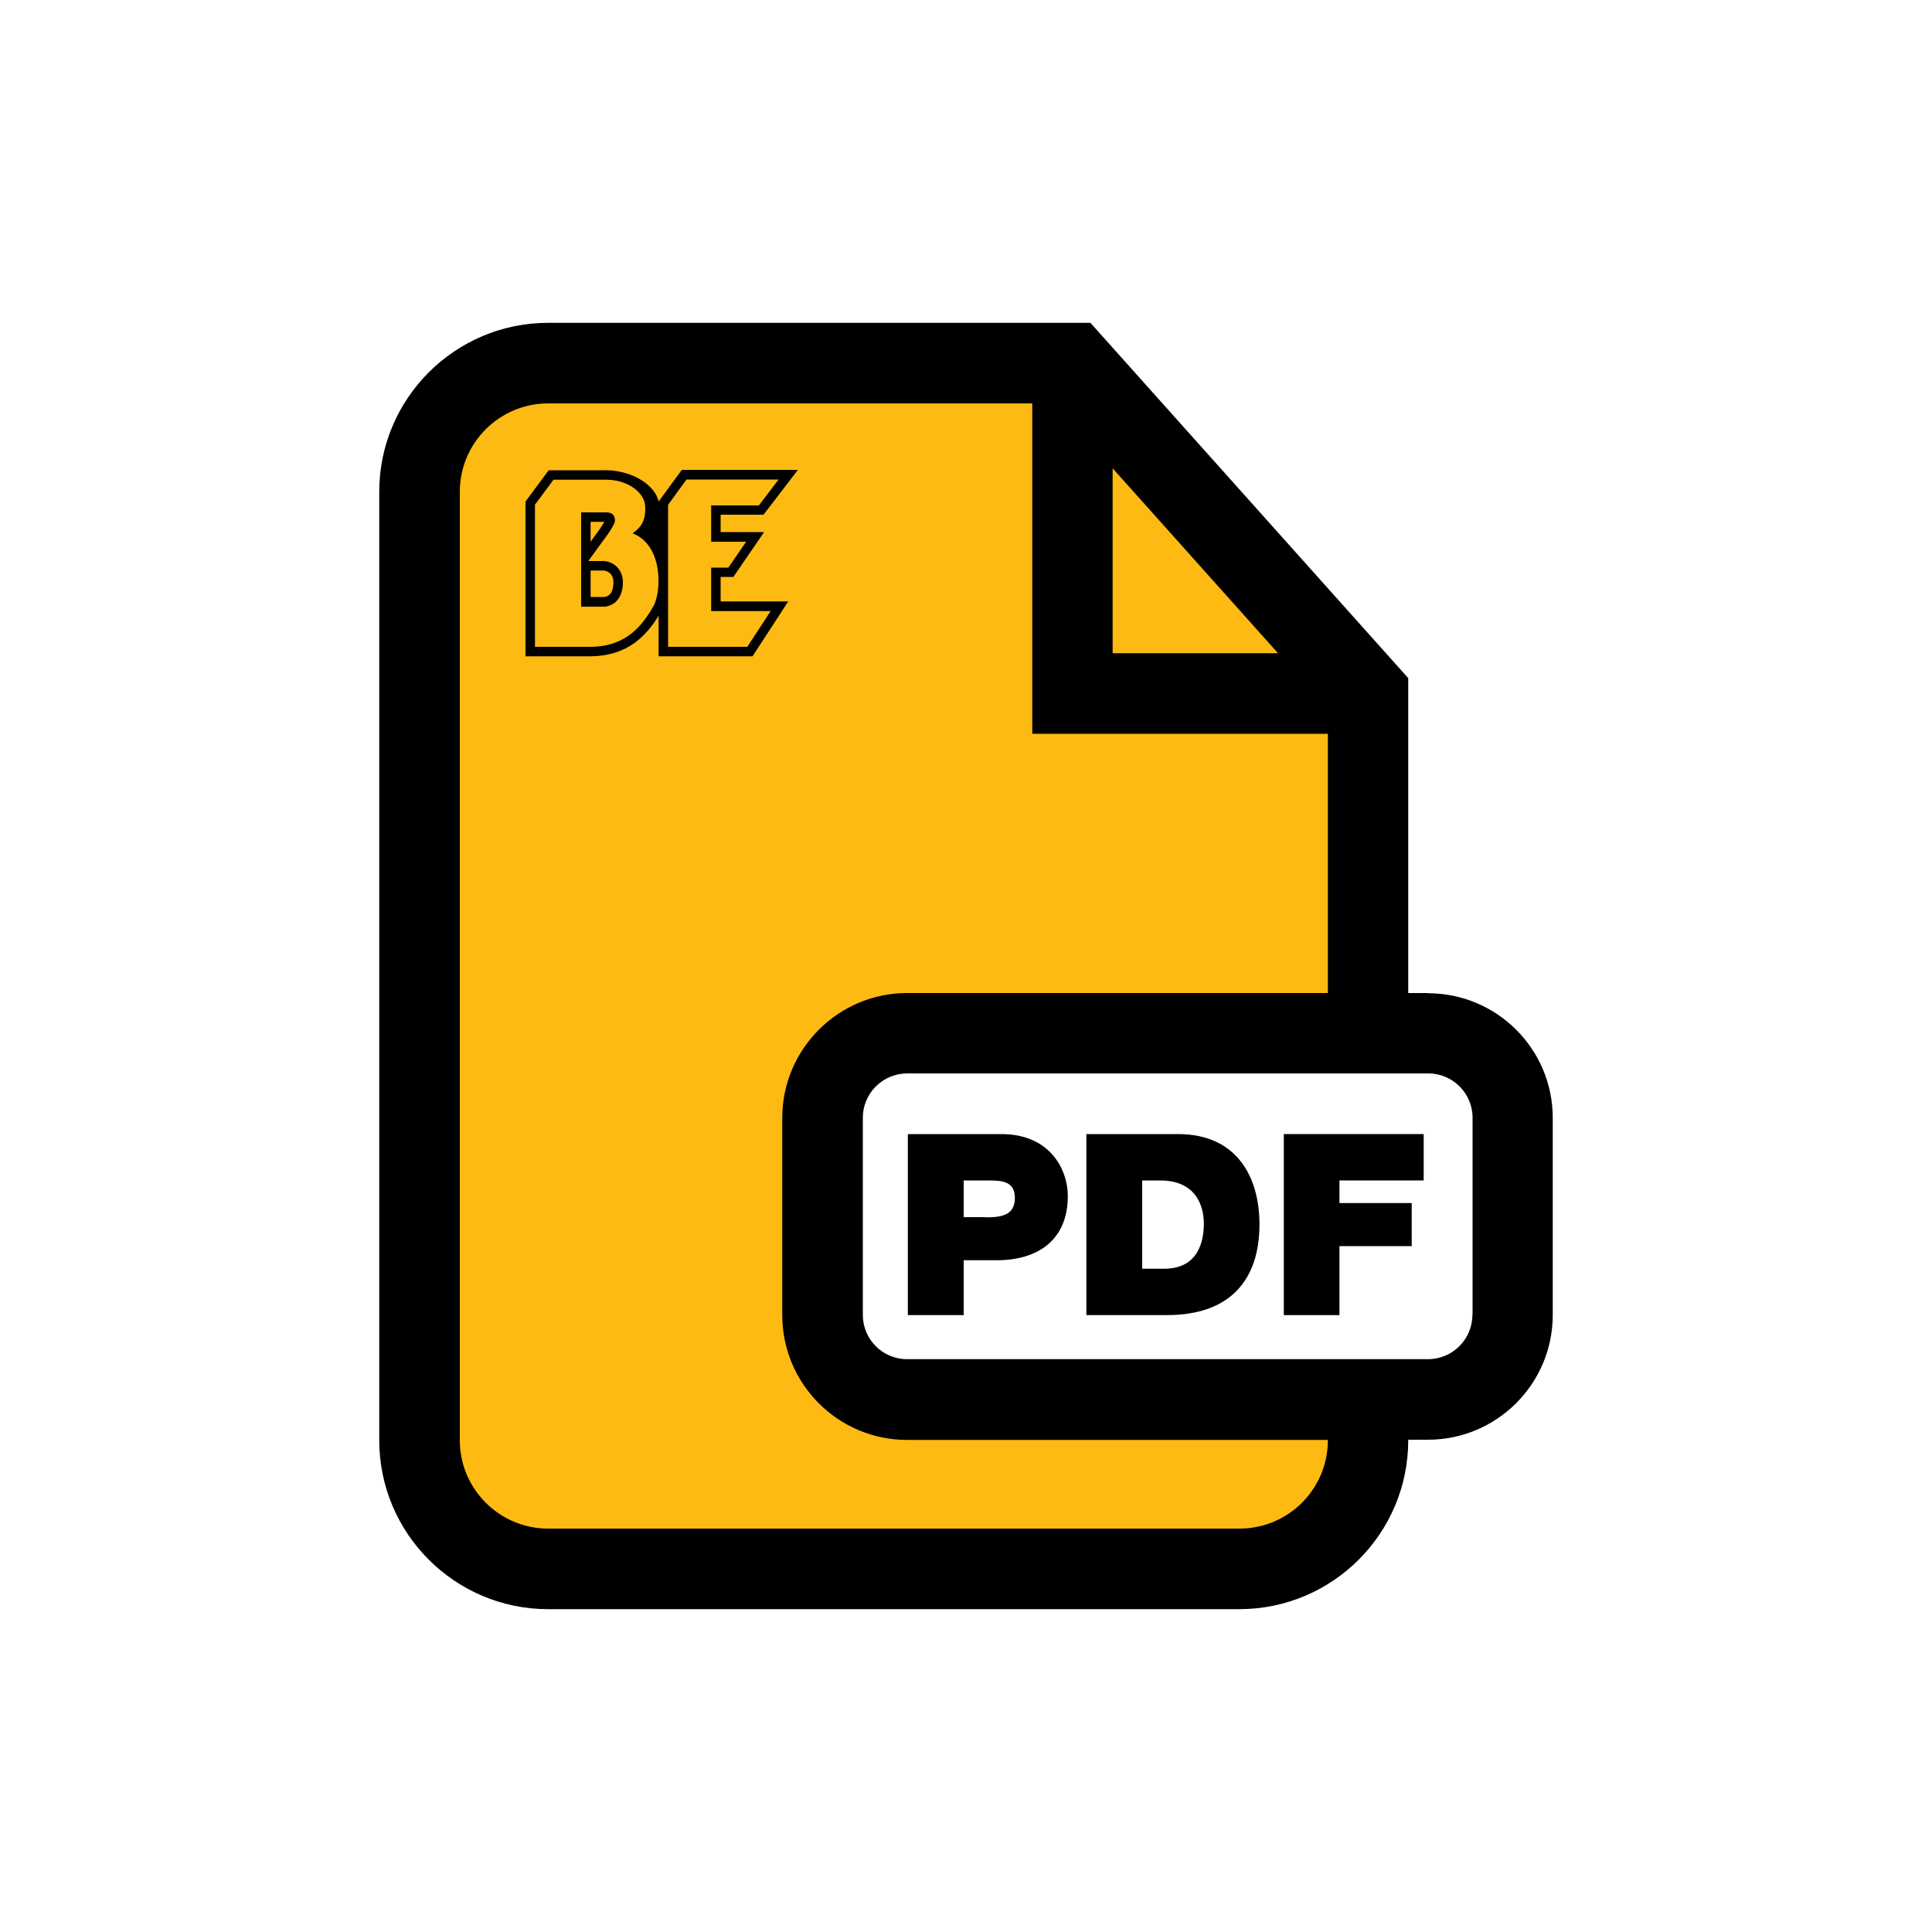
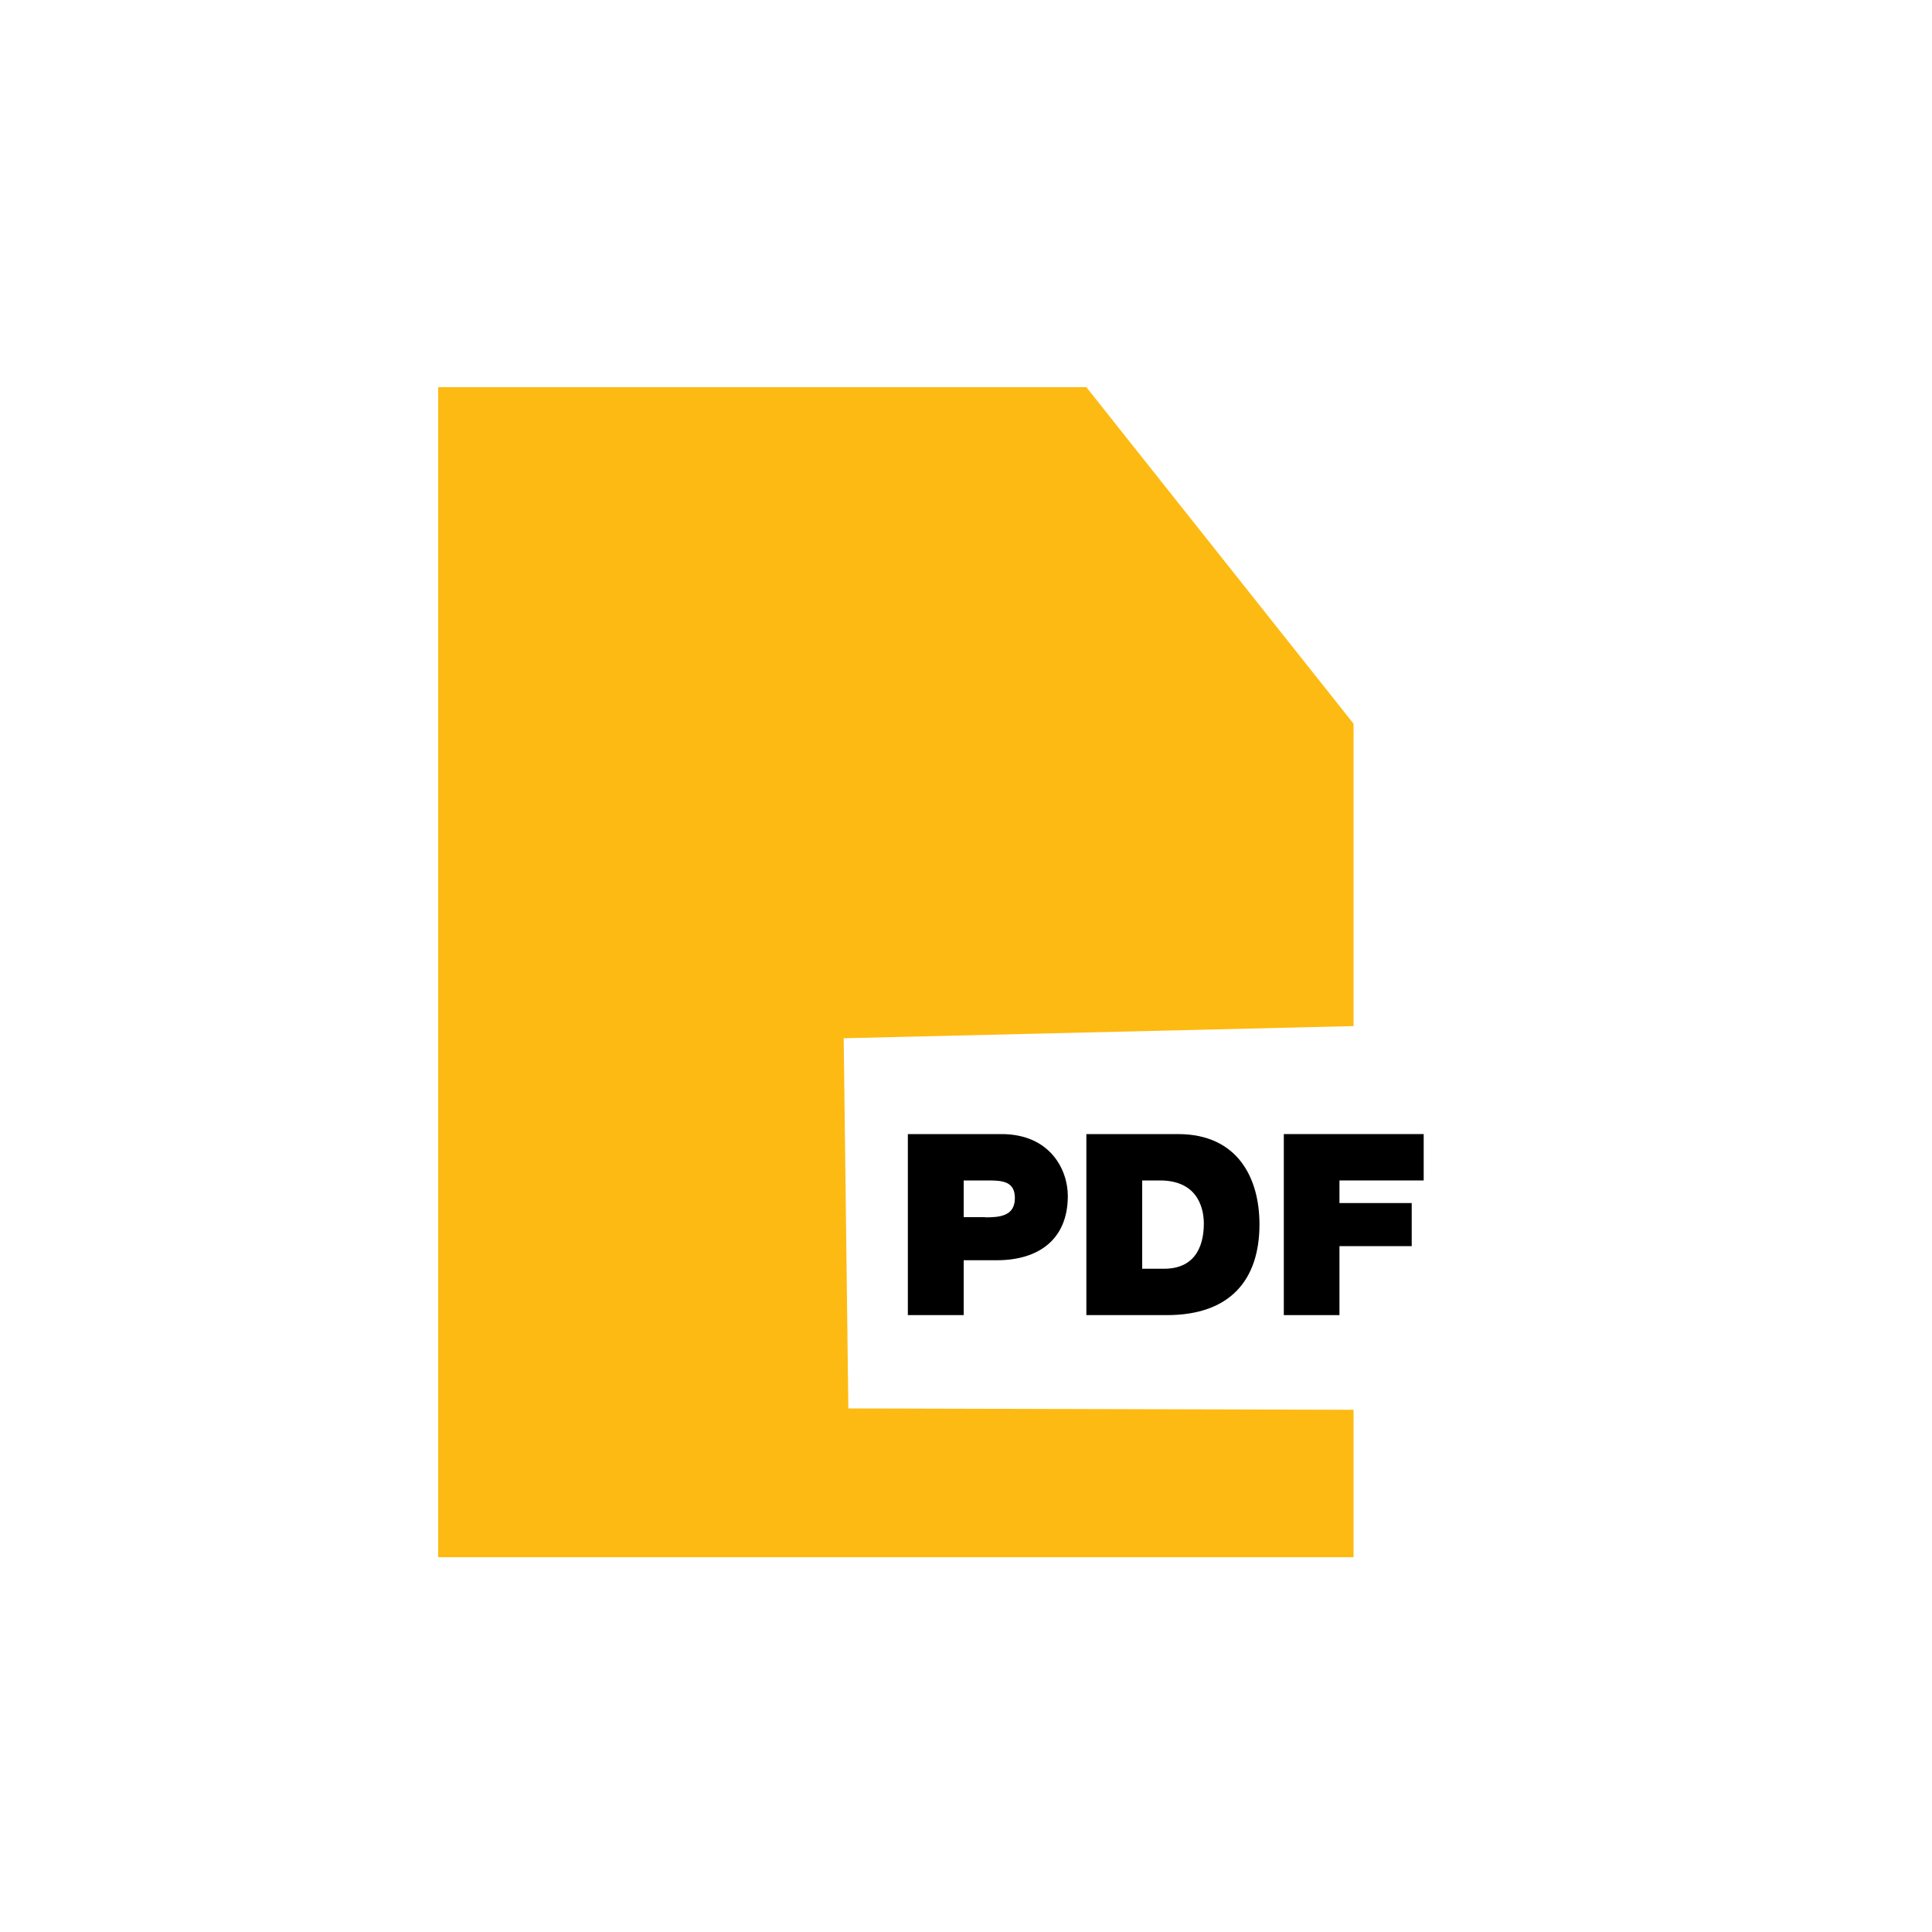
<svg xmlns="http://www.w3.org/2000/svg" id="Layer_1" viewBox="0 0 100 100">
  <defs>
    <style>.cls-1{clip-path:url(#clippath-1);}.cls-2{fill:#fdba12;}.cls-3{clip-path:url(#clippath);}.cls-4{fill:none;}</style>
    <clipPath id="clippath">
      <rect class="cls-4" x="27.19" y="24.33" width="14.11" height="9.65" />
    </clipPath>
    <clipPath id="clippath-1">
-       <rect class="cls-4" x="27.19" y="24.33" width="14.11" height="9.65" />
-     </clipPath>
+       </clipPath>
  </defs>
  <polygon class="cls-2" points="70.06 80.6 22.68 80.6 22.68 20.04 56.23 20.04 70.06 37.46 70.06 53.11 43.67 53.74 43.91 72.9 70.06 72.97 70.06 80.6" />
  <g id="BE_Icon_-_Yellow">
    <g class="cls-3">
      <g class="cls-1">
-         <path d="m31.75,30.14c0,.65-.32.74-.47.76h-.71v-1.37h.67c.31.03.51.26.51.59,0,0,0,.02,0,.02m-1.18-3.13h.71c-.1.18-.3.48-.51.75h0s-.12.17-.2.28v-1.03Zm6.73,2.85h.66l1.59-2.32h-2.25c0-.35,0-.56,0-.9h2.22l1.78-2.32h-6.01l-1.2,1.64c-.18-.86-1.42-1.68-2.94-1.62h.01s-2.76,0-2.76,0l-1.2,1.62v8.01h3.44c1.86-.05,2.8-1.05,3.45-2.1v2.1h4.86l1.85-2.84h-3.5v-1.27Z" />
        <path class="cls-2" d="m30.08,26.52h1.33c.29.02.42.15.42.44-.02.27-.67,1.1-.67,1.1l-.71.98h.81c.58.04.99.51.98,1.1,0,.59-.24,1.16-.92,1.26h-1.24v-4.88Zm2.67,1.08c.4-.29.7-.62.64-1.45-.04-.58-.81-1.38-2.22-1.32-.02,0-2.52,0-2.52,0l-.96,1.29v7.36h2.94c1.85-.04,2.65-1.17,3.19-2.1.4-.69.55-3.12-1.06-3.77" />
        <polygon class="cls-2" points="39.28 26.16 40.3 24.82 35.53 24.82 34.58 26.13 34.58 33.48 38.68 33.48 39.89 31.63 36.81 31.63 36.81 29.38 37.7 29.38 38.62 28.04 36.81 28.04 36.81 26.16 39.28 26.16" />
      </g>
    </g>
  </g>
  <g>
-     <path d="m73.91,51.4h-1.02v-16.3l-16.45-18.39h-28.07c-4.82,0-8.74,3.92-8.74,8.74v49.1c0,4.82,3.92,8.74,8.74,8.74h35.78c4.82,0,8.74-3.92,8.74-8.74v-.03h1.02c3.56,0,6.46-2.89,6.46-6.46v-10.2c0-3.56-2.89-6.45-6.46-6.45h0Zm-16.32-27.16l8.56,9.57h-8.56v-9.57Zm11.14,50.31c0,2.52-2.05,4.57-4.57,4.57H28.37c-2.52,0-4.57-2.05-4.57-4.57V25.45c0-2.52,2.05-4.57,4.57-4.57h25.06v17.1h15.3v13.42h-21.78c-3.56,0-6.46,2.9-6.46,6.46v10.21c0,3.56,2.89,6.46,6.46,6.46h21.78v.03Zm7.48-6.49c0,1.26-1.03,2.29-2.29,2.29h-26.97c-1.27,0-2.29-1.03-2.29-2.29v-10.21c0-1.26,1.03-2.29,2.3-2.29h26.97c1.26,0,2.29,1.03,2.29,2.29v10.21Z" />
    <path d="m51.82,58.7h-4.83v9.37h2.89v-2.84h1.71c2.15,0,3.68-1.06,3.68-3.33,0-1.34-.9-3.2-3.44-3.2h0Zm-.83,4.3h-1.11v-1.9h1.29c.71,0,1.36.05,1.36.91,0,.94-.79,1-1.54,1h0Z" />
    <path d="m60.97,58.7h-4.74v9.37h4.17c3.27,0,4.79-1.82,4.79-4.7,0-2.36-1.1-4.67-4.22-4.67Zm-.72,6.97h-1.13v-4.57h.92c2.09,0,2.27,1.64,2.27,2.23,0,.88-.26,2.34-2.06,2.34h0Z" />
    <path d="m66.44,68.07h2.89v-3.57h3.74v-2.23h-3.74v-1.17h4.36v-2.4h-7.24v9.37Z" />
  </g>
</svg>